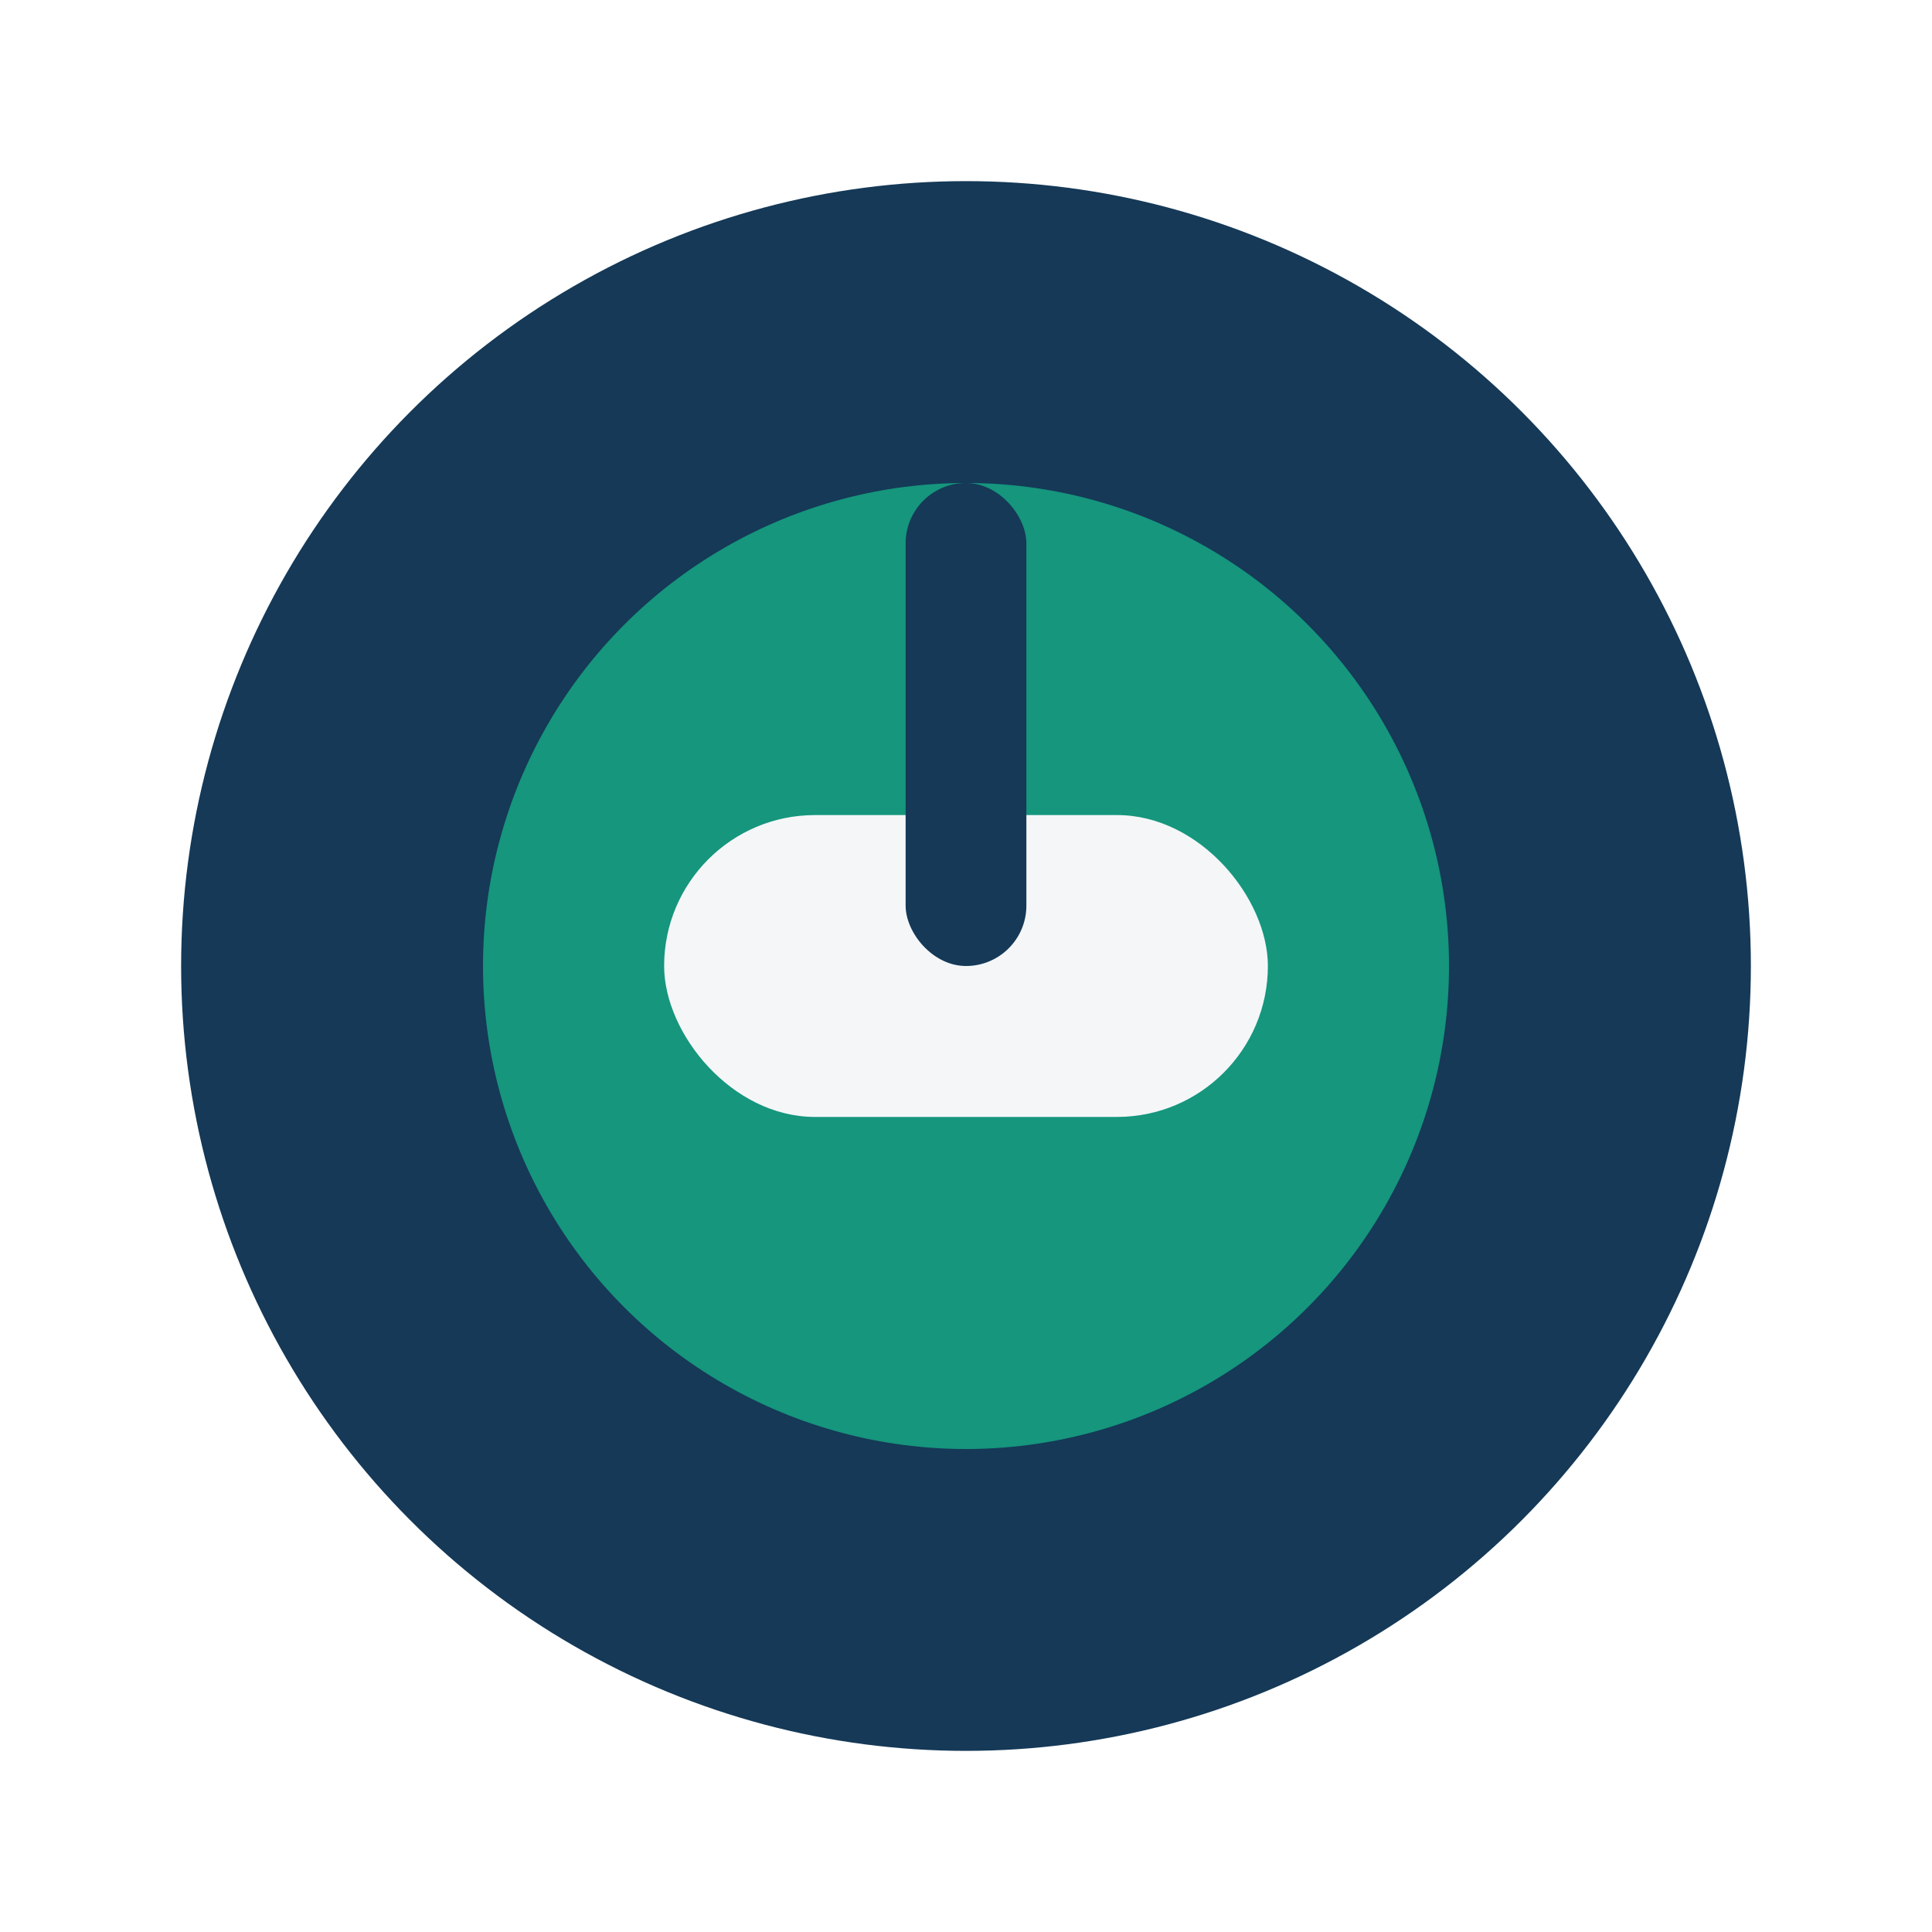
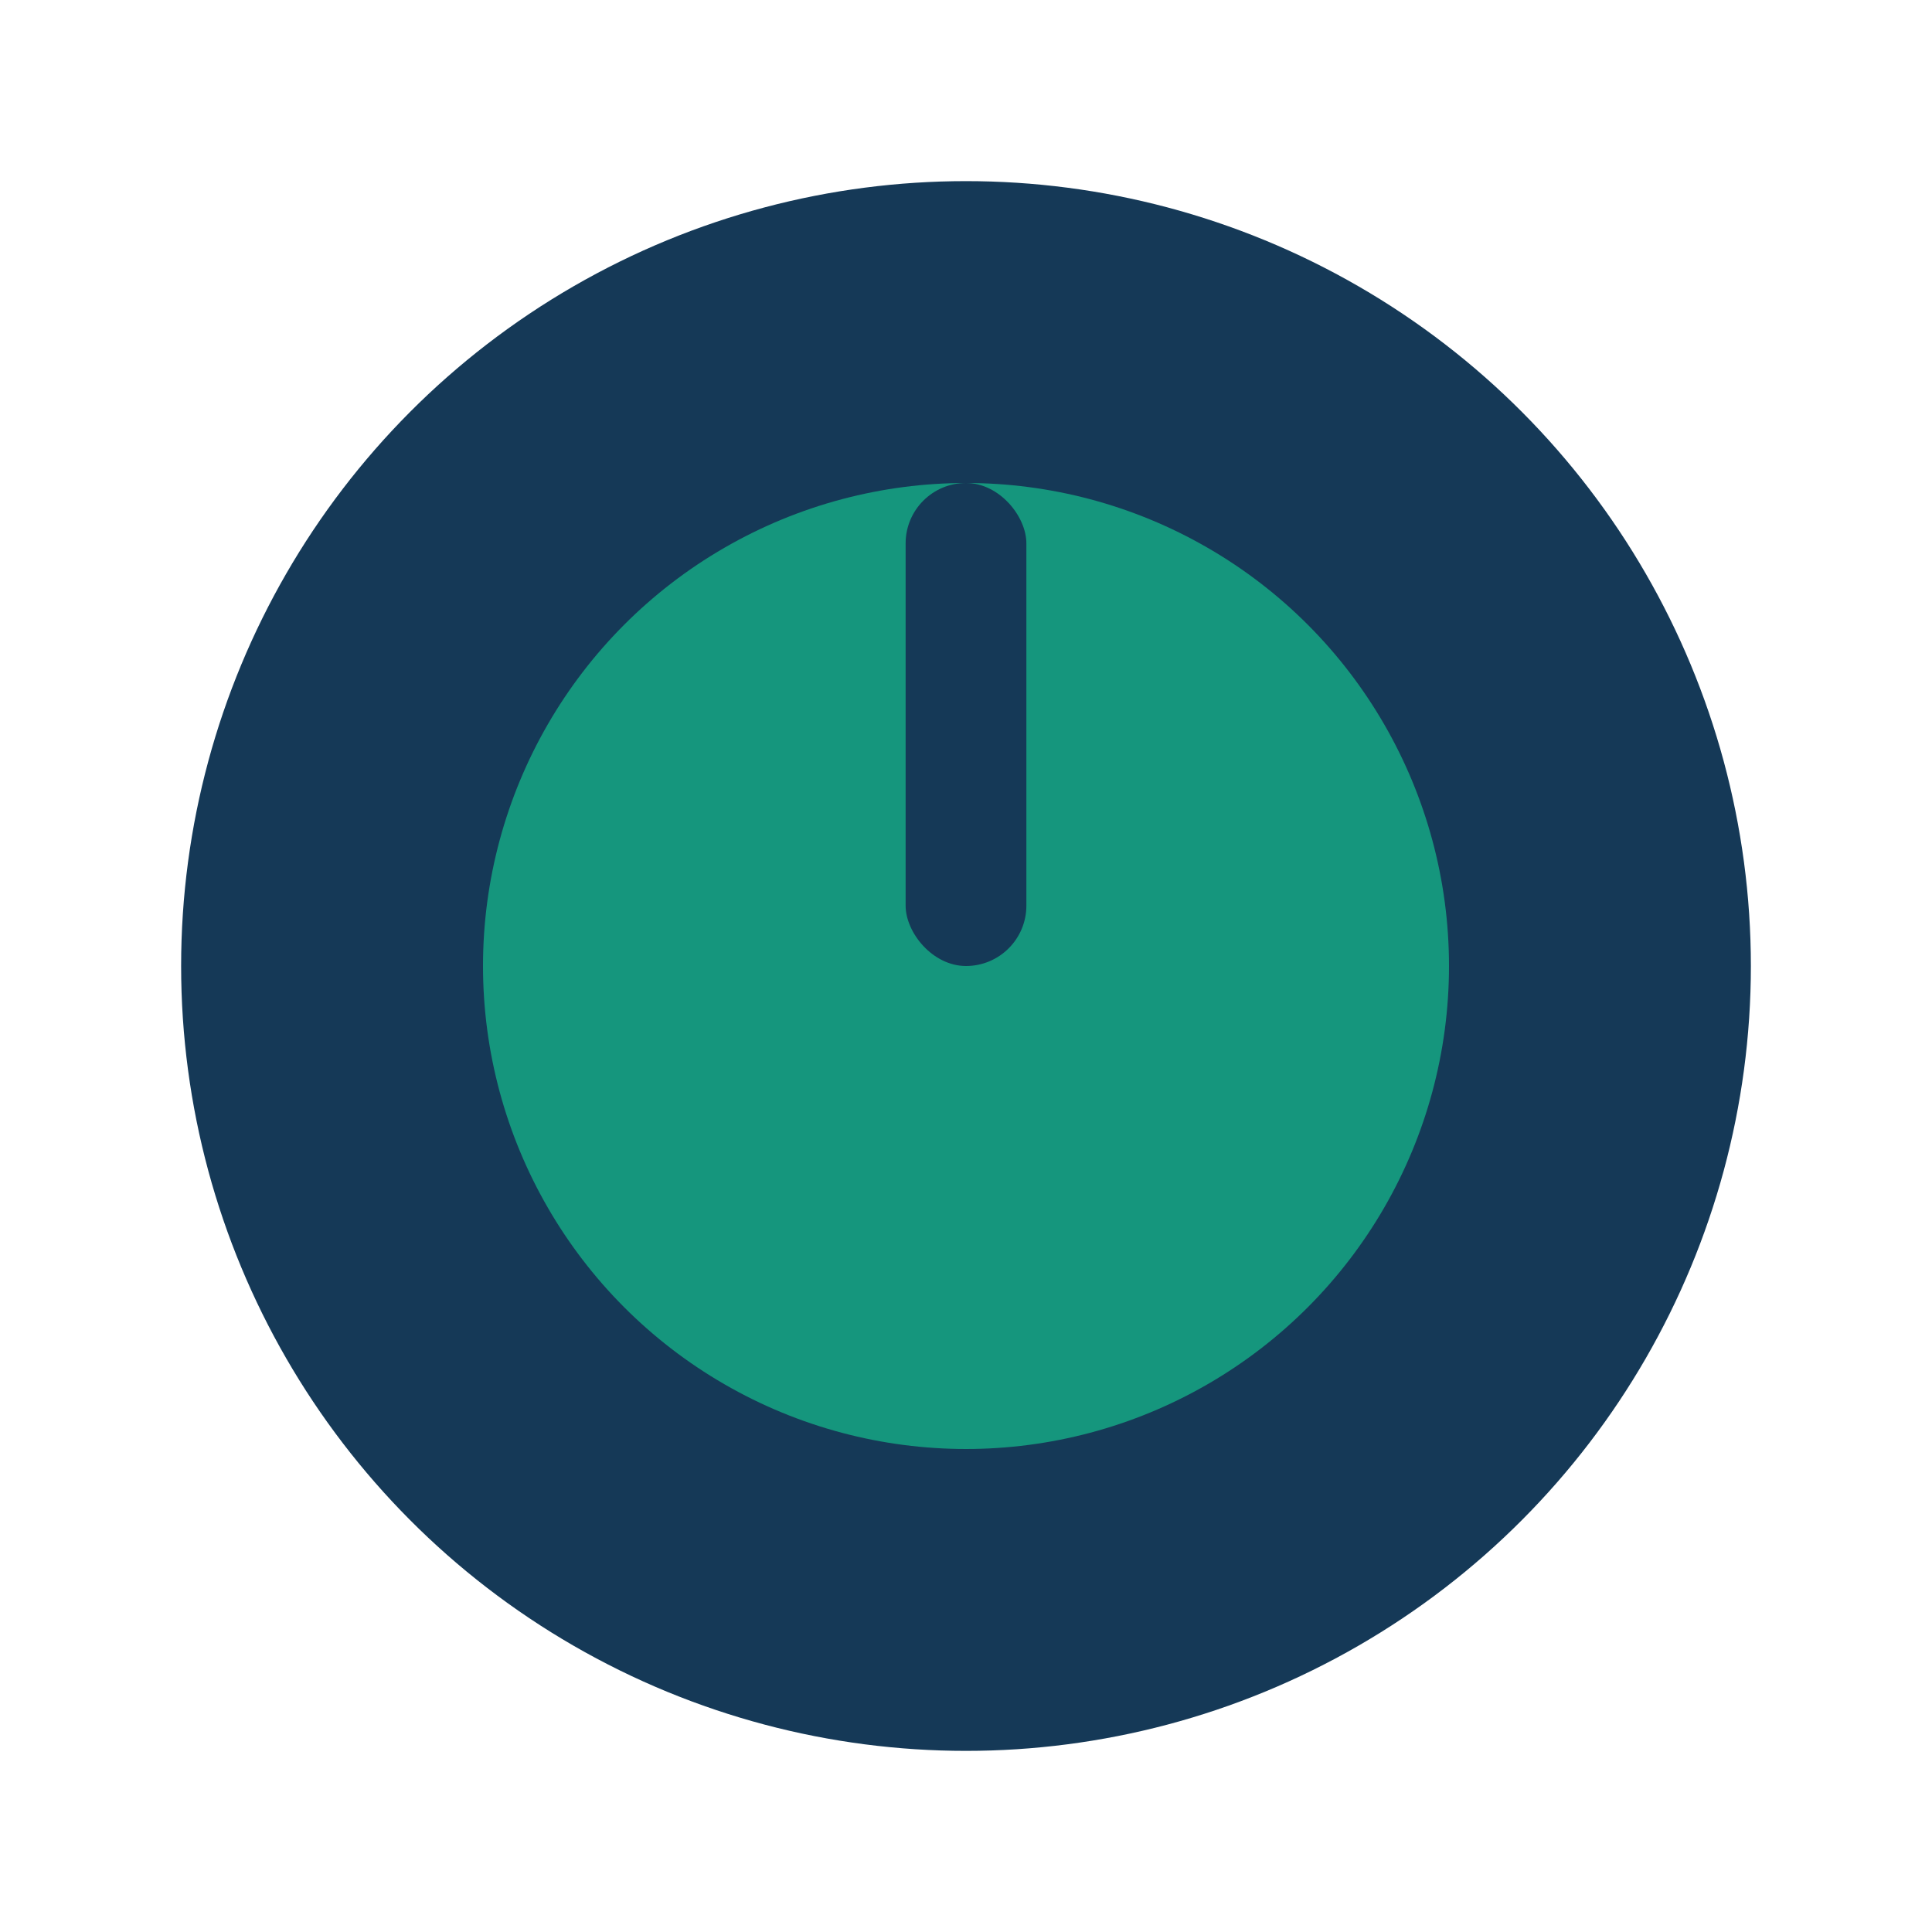
<svg xmlns="http://www.w3.org/2000/svg" width="32" height="32" viewBox="0 0 32 32">
  <circle cx="16" cy="16" r="13" fill="#153957" />
  <circle cx="16" cy="16" r="8" fill="#15967d" />
-   <rect x="11" y="13.5" width="10" height="5" rx="2.5" fill="#f4f6f8" />
  <rect x="15" y="8" width="2" height="8" rx="1" fill="#153957" />
</svg>